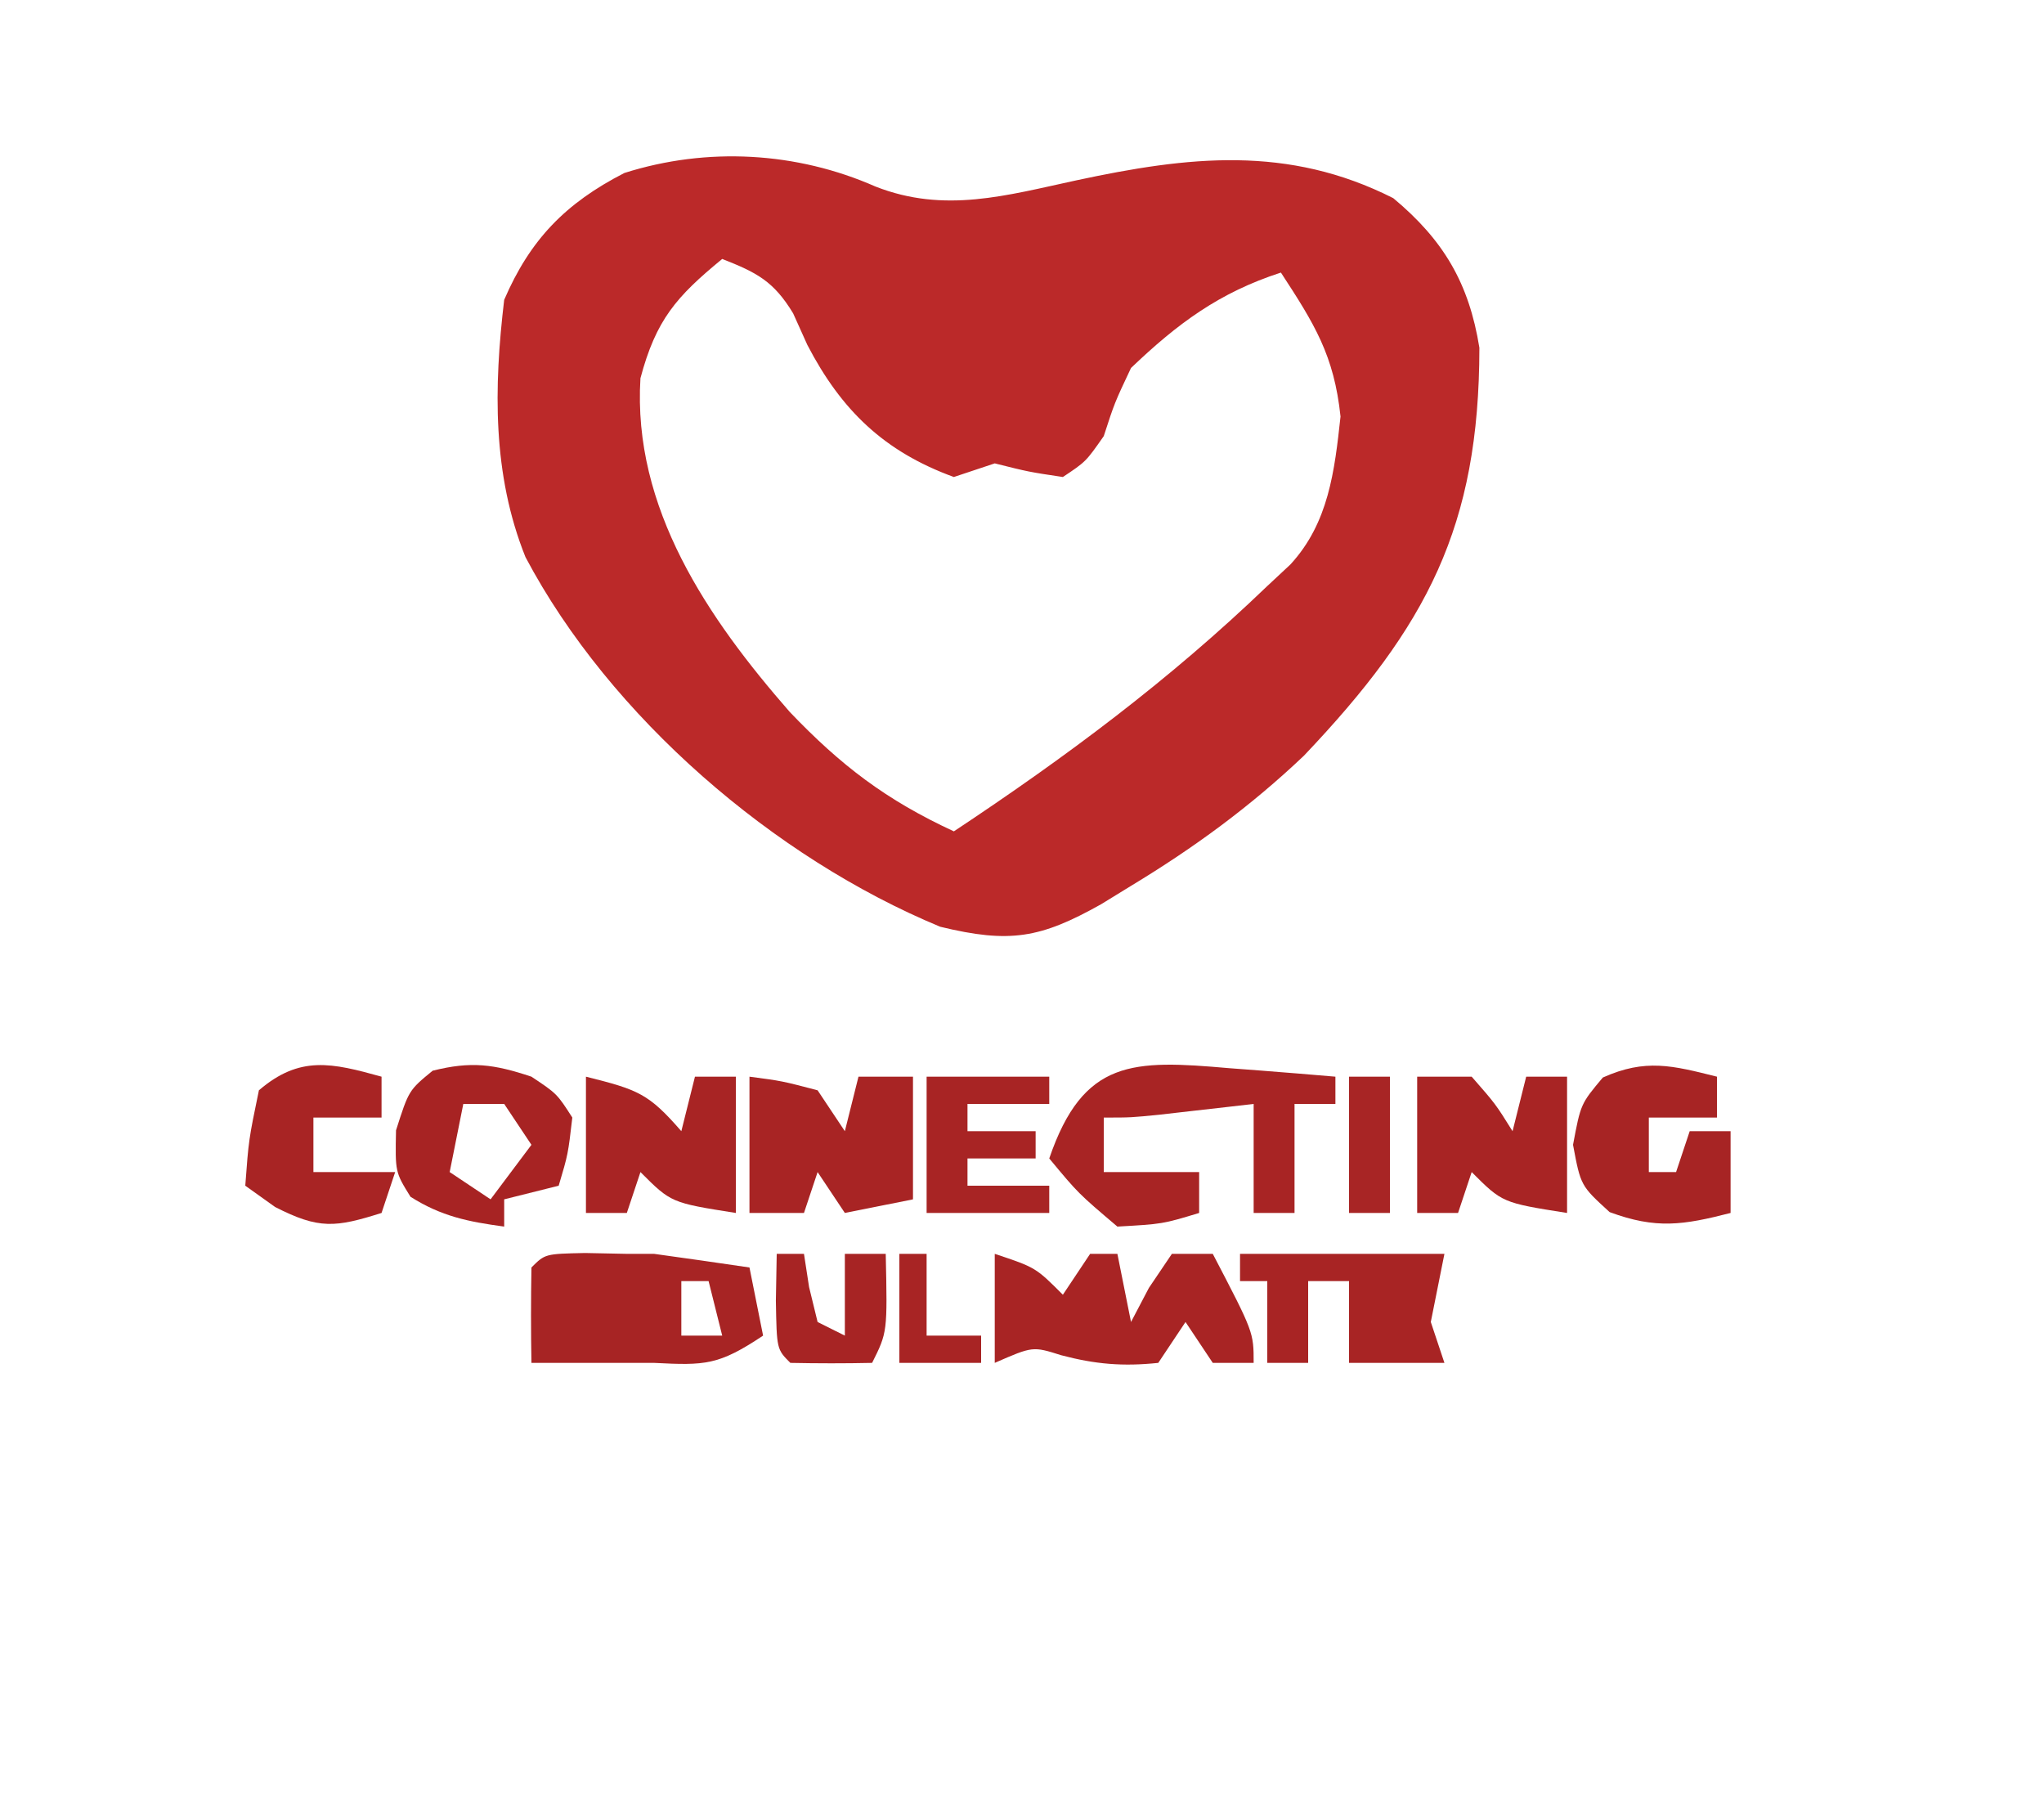
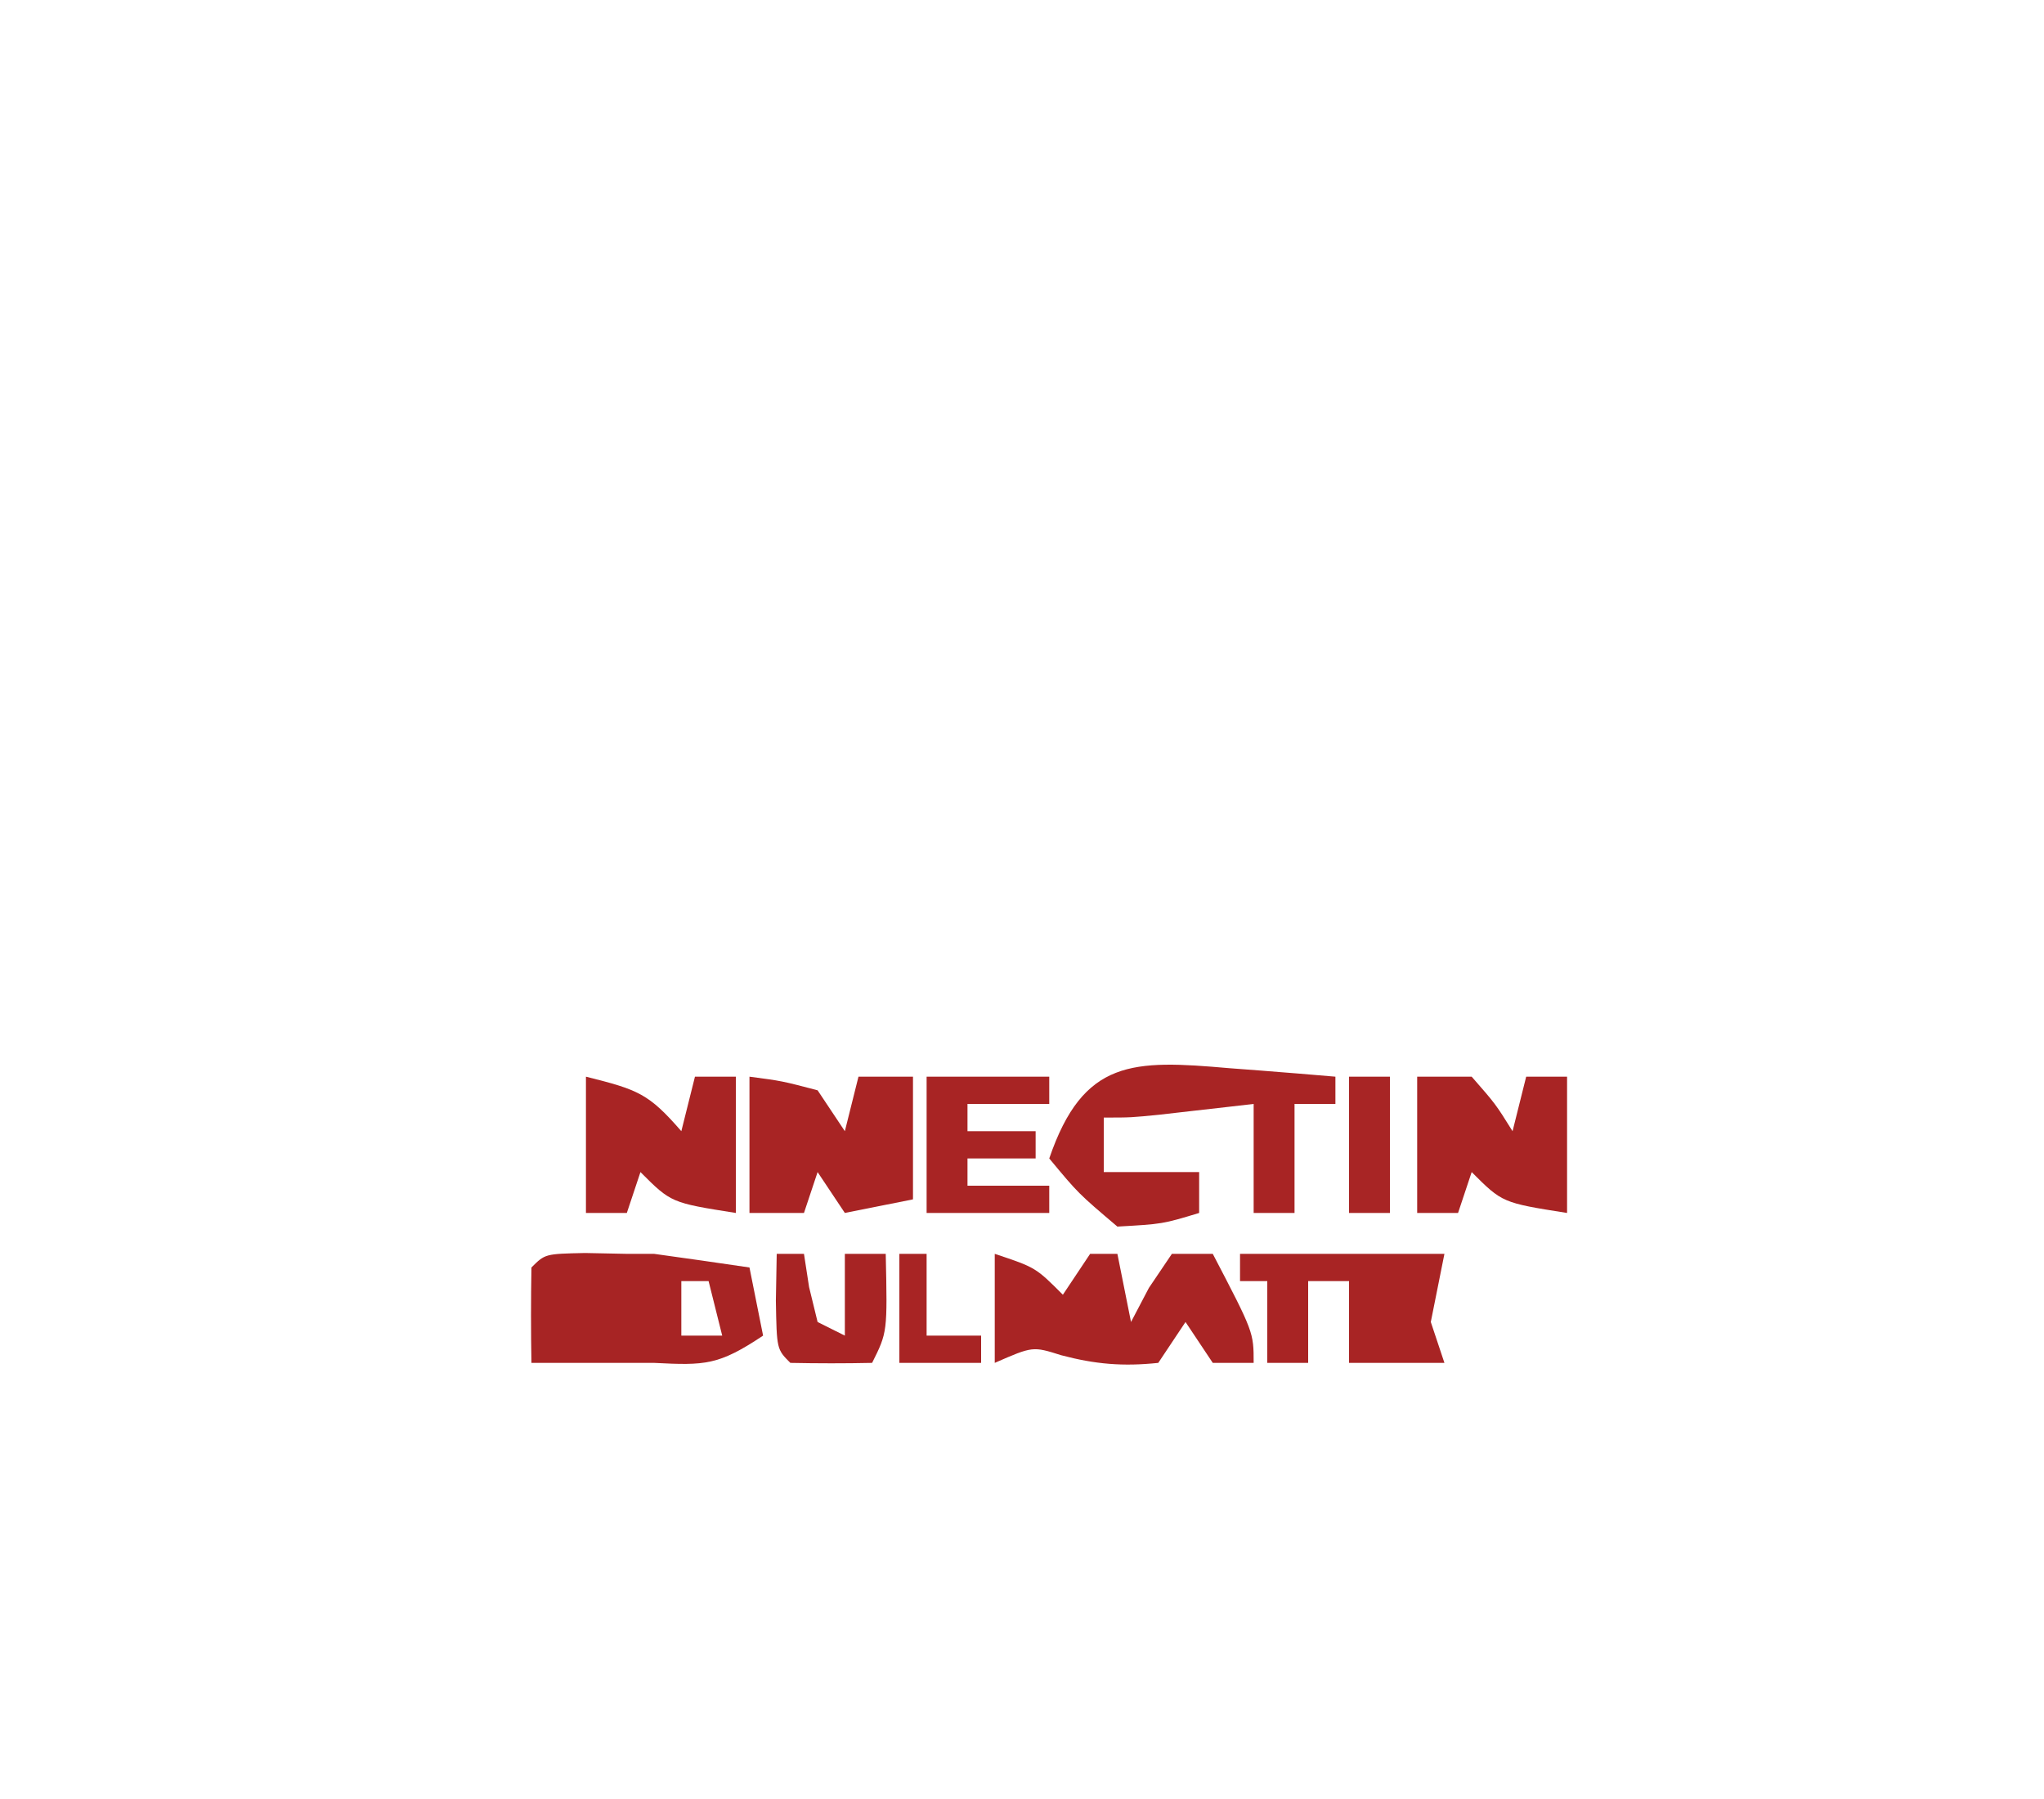
<svg xmlns="http://www.w3.org/2000/svg" version="1.1" width="150" height="132">
-   <path d="M0 0 C5.064 1.989 9.612 0.649 14.728 -0.453 C22.969 -2.222 30.256 -3.06 37.996 0.852 C41.691 3.93 43.554 7.093 44.316 11.828 C44.303 24.945 40.485 32.244 31.434 41.766 C27.509 45.49 23.373 48.516 18.75 51.312 C18.026 51.757 17.301 52.202 16.555 52.66 C12.109 55.154 9.859 55.551 4.75 54.312 C-7.422 49.271 -19.467 38.935 -25.688 27.188 C-28.125 21.12 -28.013 14.727 -27.25 8.312 C-25.348 3.899 -22.76 1.225 -18.43 -0.996 C-12.359 -2.922 -5.791 -2.552 0 0 Z M-11.25 5.312 C-14.632 8.088 -16.109 9.785 -17.25 14.062 C-17.839 23.577 -12.306 31.674 -6.293 38.551 C-2.533 42.484 0.768 45.006 5.75 47.312 C13.986 41.852 21.601 36.185 28.75 29.312 C29.311 28.789 29.871 28.266 30.449 27.727 C33.257 24.675 33.689 20.868 34.125 16.875 C33.652 12.378 32.205 10.071 29.75 6.312 C25.235 7.773 22.171 10.043 18.75 13.312 C17.545 15.864 17.545 15.864 16.75 18.312 C15.438 20.188 15.438 20.188 13.75 21.312 C11.25 20.938 11.25 20.938 8.75 20.312 C7.76 20.642 6.77 20.973 5.75 21.312 C0.626 19.447 -2.514 16.404 -5 11.625 C-5.345 10.858 -5.691 10.091 -6.047 9.301 C-7.475 6.941 -8.719 6.307 -11.25 5.312 Z " fill="#BB2929" transform="translate(64.25,13.688)" />
  <path d="M0 0 C1.124 0.085 1.124 0.085 2.271 0.172 C4.119 0.313 5.966 0.468 7.812 0.625 C7.812 1.285 7.812 1.945 7.812 2.625 C6.822 2.625 5.832 2.625 4.812 2.625 C4.812 5.265 4.812 7.905 4.812 10.625 C3.822 10.625 2.833 10.625 1.812 10.625 C1.812 7.985 1.812 5.345 1.812 2.625 C1.186 2.697 0.56 2.769 -0.086 2.844 C-1.312 2.983 -1.312 2.983 -2.562 3.125 C-3.781 3.264 -3.781 3.264 -5.023 3.406 C-7.188 3.625 -7.188 3.625 -9.188 3.625 C-9.188 4.945 -9.188 6.265 -9.188 7.625 C-6.878 7.625 -4.567 7.625 -2.188 7.625 C-2.188 8.615 -2.188 9.605 -2.188 10.625 C-4.875 11.438 -4.875 11.438 -8.188 11.625 C-11.062 9.188 -11.062 9.188 -13.188 6.625 C-10.687 -0.684 -7.043 -0.615 0 0 Z " fill="#A82424" transform="translate(90.188,78.375)" />
  <path d="M0 0 C1.516 0.031 1.516 0.031 3.062 0.062 C3.723 0.062 4.383 0.062 5.062 0.062 C7.397 0.385 9.731 0.717 12.062 1.062 C12.393 2.712 12.723 4.362 13.062 6.062 C9.799 8.238 8.816 8.255 5.062 8.062 C4.402 8.062 3.743 8.062 3.062 8.062 C0.729 8.062 -1.604 8.062 -3.938 8.062 C-3.98 5.73 -3.978 3.395 -3.938 1.062 C-2.938 0.062 -2.938 0.062 0 0 Z M7.062 2.062 C7.062 3.382 7.062 4.702 7.062 6.062 C8.053 6.062 9.043 6.062 10.062 6.062 C9.732 4.742 9.402 3.422 9.062 2.062 C8.402 2.062 7.742 2.062 7.062 2.062 Z " fill="#A72424" transform="translate(42.938,91.938)" />
  <path d="M0 0 C2.375 0.312 2.375 0.312 5 1 C5.66 1.99 6.32 2.98 7 4 C7.33 2.68 7.66 1.36 8 0 C9.32 0 10.64 0 12 0 C12 2.97 12 5.94 12 9 C10.35 9.33 8.7 9.66 7 10 C6.34 9.01 5.68 8.02 5 7 C4.67 7.99 4.34 8.98 4 10 C2.68 10 1.36 10 0 10 C0 6.7 0 3.4 0 0 Z " fill="#A82424" transform="translate(55,79)" />
  <path d="M0 0 C3 1 3 1 5 3 C5.66 2.01 6.32 1.02 7 0 C7.66 0 8.32 0 9 0 C9.33 1.65 9.66 3.3 10 5 C10.65 3.763 10.65 3.763 11.312 2.5 C11.869 1.675 12.426 0.85 13 0 C13.99 0 14.98 0 16 0 C19 5.75 19 5.75 19 8 C18.01 8 17.02 8 16 8 C15.34 7.01 14.68 6.02 14 5 C13.01 6.485 13.01 6.485 12 8 C9.412 8.272 7.388 8.103 4.875 7.438 C2.791 6.779 2.791 6.779 0 8 C0 5.36 0 2.72 0 0 Z " fill="#A82424" transform="translate(73,92)" />
  <path d="M0 0 C1.32 0 2.64 0 4 0 C5.75 2 5.75 2 7 4 C7.33 2.68 7.66 1.36 8 0 C8.99 0 9.98 0 11 0 C11 3.3 11 6.6 11 10 C6.25 9.25 6.25 9.25 4 7 C3.67 7.99 3.34 8.98 3 10 C2.01 10 1.02 10 0 10 C0 6.7 0 3.4 0 0 Z " fill="#A82424" transform="translate(104,79)" />
  <path d="M0 0 C3.837 0.959 4.597 1.236 7 4 C7.33 2.68 7.66 1.36 8 0 C8.99 0 9.98 0 11 0 C11 3.3 11 6.6 11 10 C6.25 9.25 6.25 9.25 4 7 C3.67 7.99 3.34 8.98 3 10 C2.01 10 1.02 10 0 10 C0 6.7 0 3.4 0 0 Z " fill="#A82424" transform="translate(43,79)" />
-   <path d="M0 0 C1.875 1.25 1.875 1.25 3 3 C2.688 5.688 2.688 5.688 2 8 C0.68 8.33 -0.64 8.66 -2 9 C-2 9.66 -2 10.32 -2 11 C-4.642 10.643 -6.609 10.248 -8.875 8.812 C-10 7 -10 7 -9.938 3.938 C-9 1 -9 1 -7.25 -0.438 C-4.418 -1.145 -2.764 -0.921 0 0 Z M-5 2 C-5.33 3.65 -5.66 5.3 -6 7 C-4.515 7.99 -4.515 7.99 -3 9 C-2.01 7.68 -1.02 6.36 0 5 C-0.66 4.01 -1.32 3.02 -2 2 C-2.99 2 -3.98 2 -5 2 Z " fill="#A72323" transform="translate(39,79)" />
-   <path d="M0 0 C0 0.99 0 1.98 0 3 C-1.65 3 -3.3 3 -5 3 C-5 4.32 -5 5.64 -5 7 C-4.34 7 -3.68 7 -3 7 C-2.67 6.01 -2.34 5.02 -2 4 C-1.01 4 -0.02 4 1 4 C1 5.98 1 7.96 1 10 C-2.486 10.892 -4.459 11.2 -7.875 9.938 C-10 8 -10 8 -10.562 5 C-10 2 -10 2 -8.375 0.062 C-5.239 -1.341 -3.275 -0.819 0 0 Z " fill="#A72424" transform="translate(126,79)" />
  <path d="M0 0 C4.95 0 9.9 0 15 0 C14.67 1.65 14.34 3.3 14 5 C14.33 5.99 14.66 6.98 15 8 C12.69 8 10.38 8 8 8 C8 6.02 8 4.04 8 2 C7.01 2 6.02 2 5 2 C5 3.98 5 5.96 5 8 C4.01 8 3.02 8 2 8 C2 6.02 2 4.04 2 2 C1.34 2 0.68 2 0 2 C0 1.34 0 0.68 0 0 Z " fill="#A82424" transform="translate(91,92)" />
-   <path d="M0 0 C0 0.99 0 1.98 0 3 C-1.65 3 -3.3 3 -5 3 C-5 4.32 -5 5.64 -5 7 C-3.02 7 -1.04 7 1 7 C0.67 7.99 0.34 8.98 0 10 C-3.384 11.064 -4.58 11.214 -7.812 9.562 C-8.534 9.047 -9.256 8.531 -10 8 C-9.75 4.625 -9.75 4.625 -9 1 C-6 -1.572 -3.649 -1.014 0 0 Z " fill="#A82424" transform="translate(28,79)" />
  <path d="M0 0 C2.97 0 5.94 0 9 0 C9 0.66 9 1.32 9 2 C7.02 2 5.04 2 3 2 C3 2.66 3 3.32 3 4 C4.65 4 6.3 4 8 4 C8 4.66 8 5.32 8 6 C6.35 6 4.7 6 3 6 C3 6.66 3 7.32 3 8 C4.98 8 6.96 8 9 8 C9 8.66 9 9.32 9 10 C6.03 10 3.06 10 0 10 C0 6.7 0 3.4 0 0 Z " fill="#A82424" transform="translate(68,79)" />
  <path d="M0 0 C0.66 0 1.32 0 2 0 C2.186 1.207 2.186 1.207 2.375 2.438 C2.581 3.283 2.788 4.129 3 5 C3.66 5.33 4.32 5.66 5 6 C5 4.02 5 2.04 5 0 C5.99 0 6.98 0 8 0 C8.125 5.75 8.125 5.75 7 8 C5 8.043 3 8.041 1 8 C0 7 0 7 -0.062 3.438 C-0.042 2.303 -0.021 1.169 0 0 Z " fill="#A72424" transform="translate(57,92)" />
  <path d="M0 0 C0.99 0 1.98 0 3 0 C3 3.3 3 6.6 3 10 C2.01 10 1.02 10 0 10 C0 6.7 0 3.4 0 0 Z " fill="#A82525" transform="translate(99,79)" />
  <path d="M0 0 C0.66 0 1.32 0 2 0 C2 1.98 2 3.96 2 6 C3.32 6 4.64 6 6 6 C6 6.66 6 7.32 6 8 C4.02 8 2.04 8 0 8 C0 5.36 0 2.72 0 0 Z " fill="#A82424" transform="translate(66,92)" />
</svg>